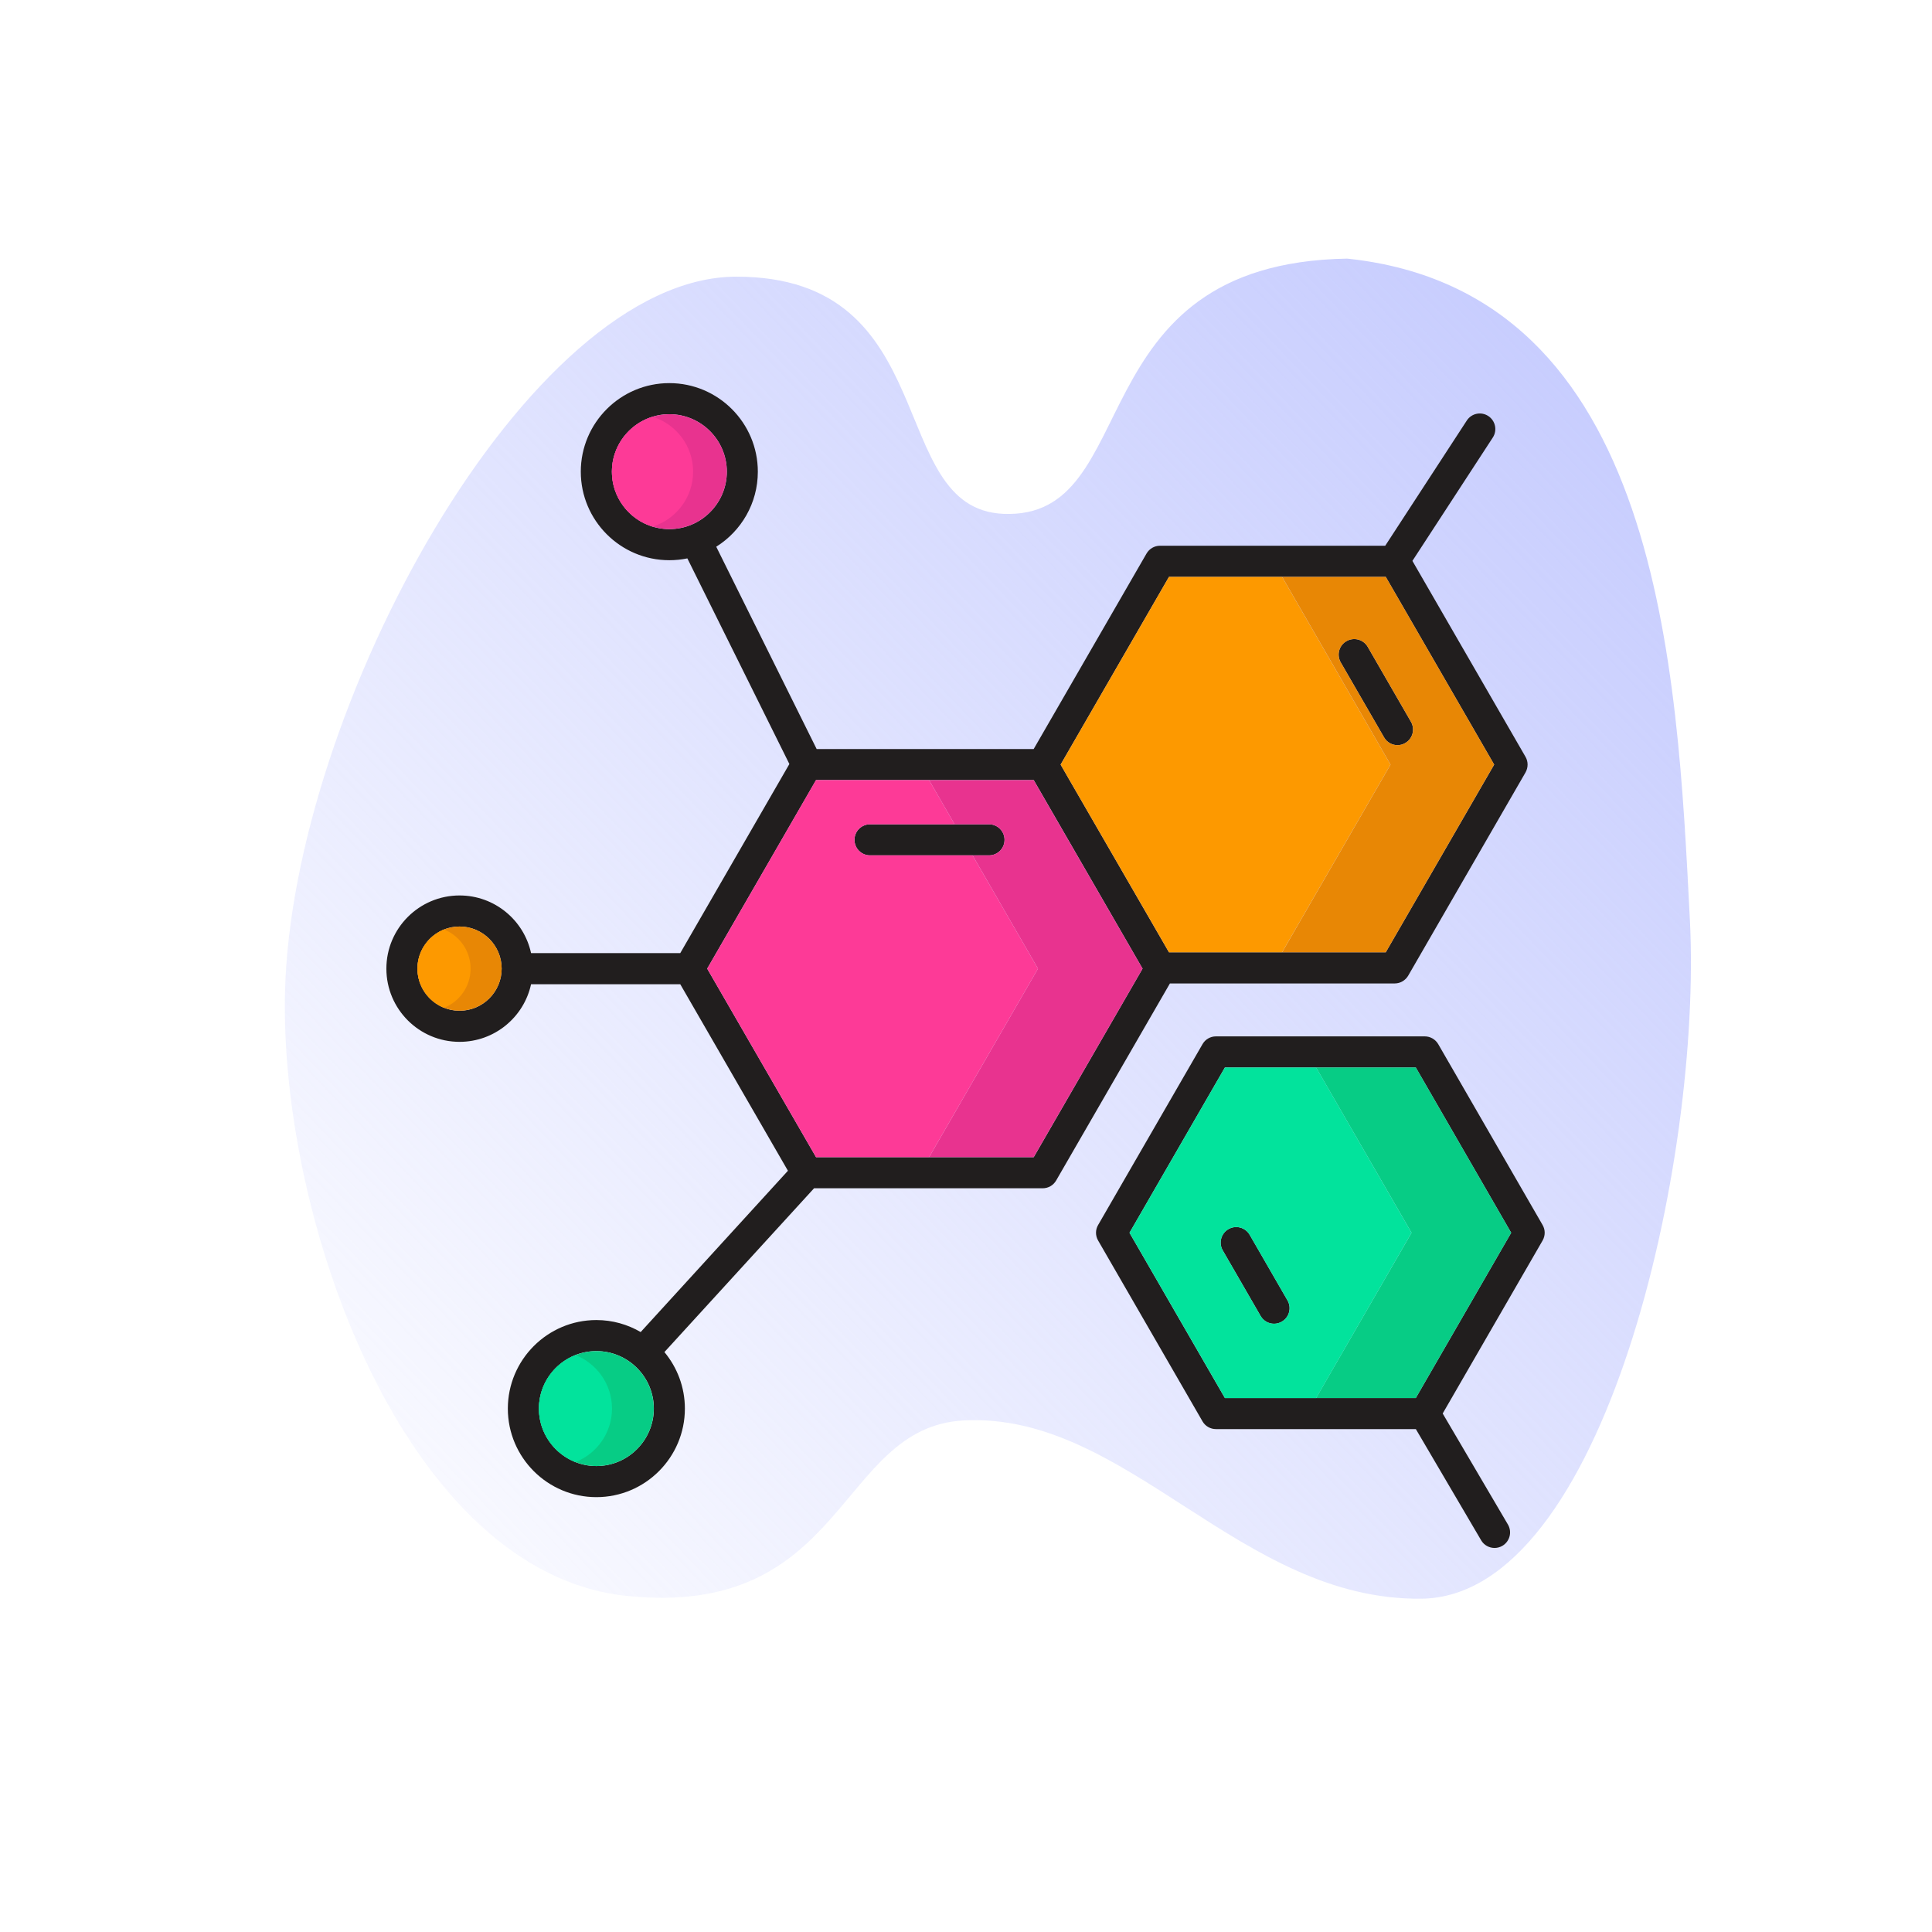
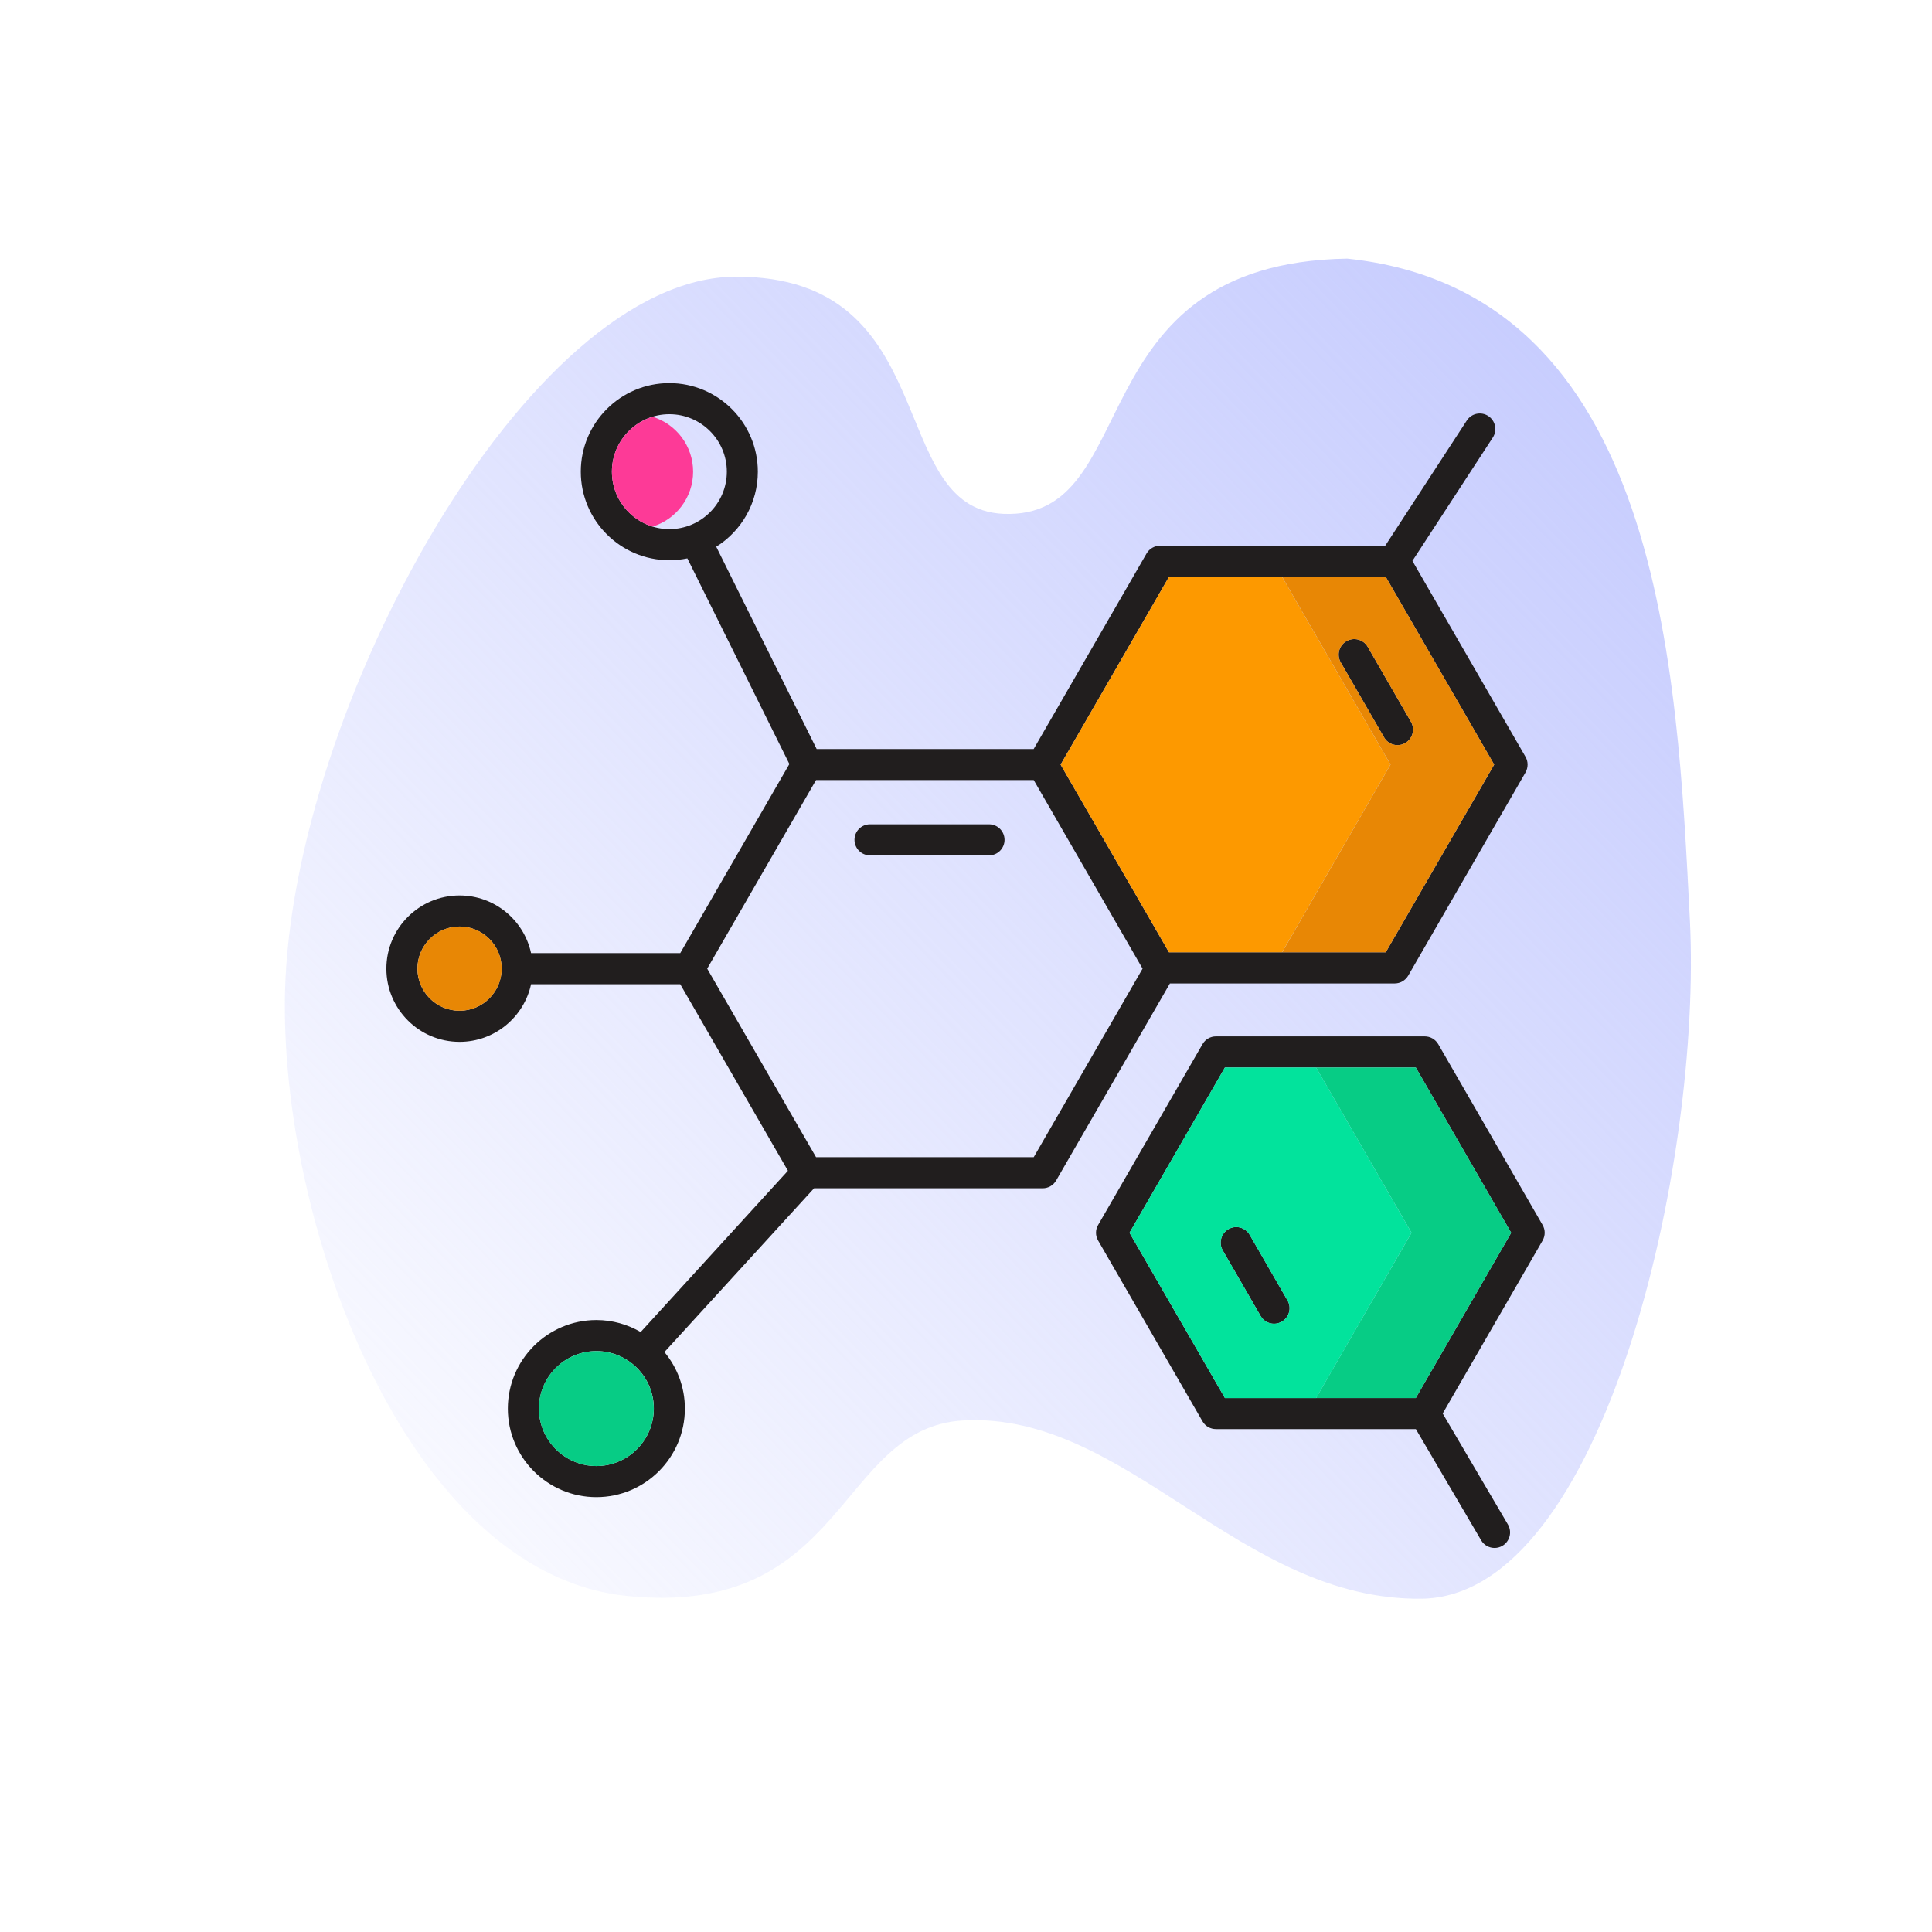
<svg xmlns="http://www.w3.org/2000/svg" xmlns:ns1="http://sodipodi.sourceforge.net/DTD/sodipodi-0.dtd" xmlns:ns2="http://www.inkscape.org/namespaces/inkscape" xmlns:xlink="http://www.w3.org/1999/xlink" width="100px" height="100px" viewBox="0 0 100 100" id="svg13" ns1:docname="10.6 nowy.svg" ns2:version="1.4 (86a8ad7, 2024-10-11)">
  <defs id="defs13">
    <linearGradient id="linearGradient14" ns2:collect="always">
      <stop style="stop-color:#c3c9fe;stop-opacity:1;" offset="0" id="stop14" />
      <stop style="stop-color:#c3c9fe;stop-opacity:0;" offset="1" id="stop15" />
    </linearGradient>
    <linearGradient ns2:collect="always" xlink:href="#linearGradient14" id="linearGradient15" x1="87.118" y1="13.799" x2="12.335" y2="85.404" gradientUnits="userSpaceOnUse" />
  </defs>
  <path style="fill:url(#linearGradient15)" d="M 69.732,13.386 C 55.617,13.617 59.313,26.92 51.931,26.596 45.774,26.327 48.919,14.31 38.104,14.321 c -10.814,0.011 -22.997,22.427 -23.351,37.009 -0.29,11.97 6.26,30.085 17.673,31.272 11.413,1.187 10.897,-8.721 17.441,-9.079 C 58.341,73.061 64.168,82.873 73.595,82.747 83.021,82.62 88.112,60.171 87.467,47.589 86.808,34.764 86.022,15.094 69.732,13.386 Z" id="path14" ns1:nodetypes="zazazazaz" />
  <g id="surface1" transform="matrix(0.641,0,0,0.641,17.925,17.927)">
    <path style="fill:#211e1e;fill-opacity:1;fill-rule:nonzero;stroke:none" d="m 51.898,38.594 h -9.609 c -0.695,0 -1.254,0.562 -1.254,1.254 0,0.691 0.559,1.254 1.254,1.254 h 9.609 c 0.695,0 1.254,-0.562 1.254,-1.254 0,-0.691 -0.562,-1.254 -1.254,-1.254 z M 85.969,30.316 82.477,24.266 C 82.125,23.664 81.359,23.461 80.758,23.809 80.156,24.156 79.953,24.922 80.301,25.523 l 3.496,6.051 c 0.23,0.402 0.652,0.629 1.086,0.629 0.211,0 0.43,-0.055 0.625,-0.172 0.602,-0.348 0.805,-1.113 0.461,-1.715 z m 0,0 -3.492,-6.051 C 82.125,23.664 81.359,23.461 80.758,23.809 80.156,24.156 79.953,24.922 80.301,25.523 l 3.496,6.051 c 0.23,0.402 0.652,0.629 1.086,0.629 0.211,0 0.43,-0.055 0.625,-0.172 0.602,-0.348 0.805,-1.113 0.461,-1.715 z M 51.898,38.594 h -9.609 c -0.695,0 -1.254,0.562 -1.254,1.254 0,0.691 0.559,1.254 1.254,1.254 h 9.609 c 0.695,0 1.254,-0.562 1.254,-1.254 0,-0.691 -0.562,-1.254 -1.254,-1.254 z m 0,0 h -9.609 c -0.695,0 -1.254,0.562 -1.254,1.254 0,0.691 0.559,1.254 1.254,1.254 h 9.609 c 0.695,0 1.254,-0.562 1.254,-1.254 0,-0.691 -0.562,-1.254 -1.254,-1.254 z M 85.969,30.316 82.477,24.266 C 82.125,23.664 81.359,23.461 80.758,23.809 80.156,24.156 79.953,24.922 80.301,25.523 l 3.496,6.051 c 0.23,0.402 0.652,0.629 1.086,0.629 0.211,0 0.43,-0.055 0.625,-0.172 0.602,-0.348 0.805,-1.113 0.461,-1.715 z m 0,0 -3.492,-6.051 C 82.125,23.664 81.359,23.461 80.758,23.809 80.156,24.156 79.953,24.922 80.301,25.523 l 3.496,6.051 c 0.23,0.402 0.652,0.629 1.086,0.629 0.211,0 0.43,-0.055 0.625,-0.172 0.602,-0.348 0.805,-1.113 0.461,-1.715 z M 51.898,38.594 h -9.609 c -0.695,0 -1.254,0.562 -1.254,1.254 0,0.691 0.559,1.254 1.254,1.254 h 9.609 c 0.695,0 1.254,-0.562 1.254,-1.254 0,-0.691 -0.562,-1.254 -1.254,-1.254 z m 0,0 h -9.609 c -0.695,0 -1.254,0.562 -1.254,1.254 0,0.691 0.559,1.254 1.254,1.254 h 9.609 c 0.695,0 1.254,-0.562 1.254,-1.254 0,-0.691 -0.562,-1.254 -1.254,-1.254 z M 85.969,30.316 82.477,24.266 C 82.125,23.664 81.359,23.461 80.758,23.809 80.156,24.156 79.953,24.922 80.301,25.523 l 3.496,6.051 c 0.23,0.402 0.652,0.629 1.086,0.629 0.211,0 0.43,-0.055 0.625,-0.172 0.602,-0.348 0.805,-1.113 0.461,-1.715 z m 0,0 -3.492,-6.051 C 82.125,23.664 81.359,23.461 80.758,23.809 80.156,24.156 79.953,24.922 80.301,25.523 l 3.496,6.051 c 0.23,0.402 0.652,0.629 1.086,0.629 0.211,0 0.43,-0.055 0.625,-0.172 0.602,-0.348 0.805,-1.113 0.461,-1.715 z M 51.898,38.594 h -9.609 c -0.695,0 -1.254,0.562 -1.254,1.254 0,0.691 0.559,1.254 1.254,1.254 h 9.609 c 0.695,0 1.254,-0.562 1.254,-1.254 0,-0.691 -0.562,-1.254 -1.254,-1.254 z M 95.219,33.145 86.086,17.324 92.578,7.363 C 92.957,6.781 92.789,6.004 92.211,5.625 91.633,5.246 90.852,5.41 90.477,5.992 l -6.586,10.109 h -18.188 c -0.445,0 -0.859,0.238 -1.086,0.629 L 55.504,32.516 H 37.98 L 29.871,16.18 c 2.02,-1.266 3.359,-3.508 3.359,-6.059 0,-3.941 -3.203,-7.152 -7.148,-7.152 -3.941,0 -7.148,3.207 -7.148,7.152 0,3.941 3.207,7.148 7.148,7.148 0.5,0 0.984,-0.051 1.457,-0.148 l 8.238,16.605 -8.812,15.27 H 14.918 c -0.574,-2.66 -2.945,-4.656 -5.773,-4.656 -3.262,0 -5.91,2.652 -5.91,5.91 0,3.262 2.648,5.91 5.91,5.91 2.828,0 5.199,-1.996 5.773,-4.652 h 12.047 l 8.695,15.062 L 23.77,79.594 C 22.715,78.98 21.496,78.625 20.191,78.625 c -3.941,0 -7.148,3.211 -7.148,7.152 0,3.941 3.207,7.148 7.148,7.148 3.941,0 7.148,-3.207 7.148,-7.148 0,-1.734 -0.621,-3.324 -1.652,-4.566 L 37.77,67.984 h 18.461 c 0.449,0 0.859,-0.234 1.086,-0.625 l 9.188,-15.914 H 84.656 c 0.449,0 0.863,-0.242 1.09,-0.629 L 95.219,34.406 c 0.223,-0.395 0.223,-0.875 0,-1.262 z M 26.086,14.758 c -2.559,0 -4.641,-2.078 -4.641,-4.637 0,-2.559 2.082,-4.641 4.641,-4.641 2.555,0 4.641,2.082 4.641,4.641 0,2.559 -2.086,4.637 -4.641,4.637 z M 9.145,53.648 c -1.875,0 -3.402,-1.523 -3.402,-3.398 0,-1.875 1.527,-3.402 3.402,-3.402 1.875,0 3.398,1.527 3.398,3.402 0,1.871 -1.523,3.398 -3.398,3.398 z m 11.047,36.766 c -2.559,0 -4.637,-2.086 -4.637,-4.641 0,-2.559 2.078,-4.641 4.637,-4.641 2.559,0 4.641,2.082 4.641,4.641 -0.004,2.555 -2.082,4.641 -4.641,4.641 z M 55.508,65.473 H 37.93 L 29.141,50.25 37.93,35.023 H 55.508 L 64.297,50.25 Z M 83.934,48.93 H 66.43 l -8.094,-14.016 -0.656,-1.141 8.75,-15.16 H 83.934 L 92.688,33.773 Z m -3.176,-25.125 c -0.602,0.348 -0.805,1.113 -0.457,1.715 l 3.496,6.051 c 0.23,0.402 0.652,0.629 1.086,0.629 0.211,0 0.43,-0.055 0.625,-0.168 0.602,-0.348 0.805,-1.113 0.461,-1.715 L 82.477,24.266 C 82.125,23.664 81.359,23.461 80.758,23.805 Z M 51.898,38.594 h -9.609 c -0.695,0 -1.254,0.562 -1.254,1.254 0,0.691 0.562,1.254 1.254,1.254 h 9.609 c 0.695,0 1.254,-0.562 1.254,-1.254 0,-0.691 -0.562,-1.254 -1.254,-1.254 z m 0,0 h -9.609 c -0.695,0 -1.254,0.562 -1.254,1.254 0,0.691 0.562,1.254 1.254,1.254 h 9.609 c 0.695,0 1.254,-0.562 1.254,-1.254 0,-0.691 -0.562,-1.254 -1.254,-1.254 z M 85.969,30.316 82.477,24.266 c -0.348,-0.602 -1.113,-0.805 -1.715,-0.457 -0.602,0.348 -0.809,1.113 -0.461,1.715 l 3.496,6.051 c 0.23,0.402 0.652,0.629 1.086,0.629 0.211,0 0.43,-0.055 0.625,-0.172 0.602,-0.348 0.805,-1.113 0.461,-1.715 z m 0,0 -3.492,-6.051 c -0.348,-0.602 -1.113,-0.805 -1.715,-0.457 -0.602,0.348 -0.809,1.113 -0.461,1.715 l 3.496,6.051 c 0.23,0.402 0.652,0.629 1.086,0.629 0.211,0 0.43,-0.055 0.625,-0.172 0.602,-0.348 0.805,-1.113 0.461,-1.715 z M 51.898,38.594 h -9.609 c -0.695,0 -1.254,0.562 -1.254,1.254 0,0.691 0.562,1.254 1.254,1.254 h 9.609 c 0.695,0 1.254,-0.562 1.254,-1.254 0,-0.691 -0.562,-1.254 -1.254,-1.254 z m 0,0 h -9.609 c -0.695,0 -1.254,0.562 -1.254,1.254 0,0.691 0.562,1.254 1.254,1.254 h 9.609 c 0.695,0 1.254,-0.562 1.254,-1.254 0,-0.691 -0.562,-1.254 -1.254,-1.254 z M 85.969,30.316 82.477,24.266 c -0.348,-0.602 -1.113,-0.805 -1.715,-0.457 -0.602,0.348 -0.809,1.113 -0.461,1.715 l 3.496,6.051 c 0.23,0.402 0.652,0.629 1.086,0.629 0.211,0 0.43,-0.055 0.625,-0.172 0.602,-0.348 0.805,-1.113 0.461,-1.715 z m 0,0 -3.492,-6.051 c -0.348,-0.602 -1.113,-0.805 -1.715,-0.457 -0.602,0.348 -0.809,1.113 -0.461,1.715 l 3.496,6.051 c 0.23,0.402 0.652,0.629 1.086,0.629 0.211,0 0.43,-0.055 0.625,-0.172 0.602,-0.348 0.805,-1.113 0.461,-1.715 z M 51.898,38.594 h -9.609 c -0.695,0 -1.254,0.562 -1.254,1.254 0,0.691 0.562,1.254 1.254,1.254 h 9.609 c 0.695,0 1.254,-0.562 1.254,-1.254 0,-0.691 -0.562,-1.254 -1.254,-1.254 z M 85.969,30.316 82.477,24.266 c -0.348,-0.602 -1.113,-0.805 -1.715,-0.457 -0.602,0.348 -0.809,1.113 -0.461,1.715 l 3.496,6.051 c 0.23,0.402 0.652,0.629 1.086,0.629 0.211,0 0.43,-0.055 0.625,-0.172 0.602,-0.348 0.805,-1.113 0.461,-1.715 z M 51.898,38.594 h -9.609 c -0.695,0 -1.254,0.562 -1.254,1.254 0,0.691 0.562,1.254 1.254,1.254 h 9.609 c 0.695,0 1.254,-0.562 1.254,-1.254 0,-0.691 -0.562,-1.254 -1.254,-1.254 z m 0,0 h -9.609 c -0.695,0 -1.254,0.562 -1.254,1.254 0,0.691 0.562,1.254 1.254,1.254 h 9.609 c 0.695,0 1.254,-0.562 1.254,-1.254 0,-0.691 -0.562,-1.254 -1.254,-1.254 z M 85.969,30.316 82.477,24.266 c -0.348,-0.602 -1.113,-0.805 -1.715,-0.457 -0.602,0.348 -0.809,1.113 -0.461,1.715 l 3.496,6.051 c 0.23,0.402 0.652,0.629 1.086,0.629 0.211,0 0.43,-0.055 0.625,-0.172 0.602,-0.348 0.805,-1.113 0.461,-1.715 z M 76,77.039 72.945,71.742 C 72.598,71.145 71.832,70.938 71.23,71.285 70.629,71.633 70.426,72.398 70.77,73 l 3.059,5.293 c 0.23,0.406 0.652,0.629 1.086,0.629 0.211,0 0.43,-0.055 0.625,-0.168 C 76.141,78.406 76.348,77.641 76,77.039 Z m 0,0 -3.055,-5.297 C 72.598,71.145 71.832,70.938 71.23,71.285 70.629,71.633 70.426,72.398 70.77,73 l 3.059,5.293 c 0.23,0.406 0.652,0.629 1.086,0.629 0.211,0 0.43,-0.055 0.625,-0.168 C 76.141,78.406 76.348,77.641 76,77.039 Z m 0,0 -3.055,-5.297 C 72.598,71.145 71.832,70.938 71.23,71.285 70.629,71.633 70.426,72.398 70.77,73 l 3.059,5.293 c 0.23,0.406 0.652,0.629 1.086,0.629 0.211,0 0.43,-0.055 0.625,-0.168 C 76.141,78.406 76.348,77.641 76,77.039 Z m 0,0 -3.055,-5.297 C 72.598,71.145 71.832,70.938 71.23,71.285 70.629,71.633 70.426,72.398 70.77,73 l 3.059,5.293 c 0.23,0.406 0.652,0.629 1.086,0.629 0.211,0 0.43,-0.055 0.625,-0.168 C 76.141,78.406 76.348,77.641 76,77.039 Z m 0,0 -3.055,-5.297 C 72.598,71.145 71.832,70.938 71.23,71.285 70.629,71.633 70.426,72.398 70.77,73 l 3.059,5.293 c 0.23,0.406 0.652,0.629 1.086,0.629 0.211,0 0.43,-0.055 0.625,-0.168 C 76.141,78.406 76.348,77.641 76,77.039 Z m 0,0 -3.055,-5.297 C 72.598,71.145 71.832,70.938 71.23,71.285 70.629,71.633 70.426,72.398 70.77,73 l 3.059,5.293 c 0.23,0.406 0.652,0.629 1.086,0.629 0.211,0 0.43,-0.055 0.625,-0.168 C 76.141,78.406 76.348,77.641 76,77.039 Z M 96.598,70.949 88.172,56.348 C 87.945,55.957 87.531,55.719 87.082,55.719 H 70.223 c -0.449,0 -0.863,0.238 -1.086,0.629 l -8.43,14.602 c -0.227,0.387 -0.227,0.863 0,1.254 l 8.43,14.602 c 0.223,0.387 0.637,0.625 1.086,0.625 h 16.141 l 5.273,8.98 c 0.23,0.395 0.652,0.617 1.082,0.617 0.215,0 0.434,-0.055 0.633,-0.172 0.598,-0.352 0.797,-1.121 0.449,-1.715 l -5.27,-8.969 8.066,-13.965 c 0.227,-0.395 0.227,-0.871 0,-1.258 z M 86.359,84.922 H 70.945 L 63.242,71.578 70.945,58.23 H 86.359 L 94.062,71.578 Z M 72.945,71.746 C 72.598,71.145 71.832,70.938 71.23,71.285 70.629,71.633 70.426,72.402 70.77,73 l 3.059,5.297 c 0.23,0.402 0.652,0.629 1.086,0.629 0.211,0 0.43,-0.055 0.625,-0.172 C 76.141,78.41 76.348,77.641 76,77.039 Z M 76,77.039 72.945,71.742 C 72.598,71.145 71.832,70.938 71.23,71.285 70.629,71.633 70.426,72.398 70.77,73 l 3.059,5.293 c 0.23,0.406 0.652,0.629 1.086,0.629 0.211,0 0.43,-0.055 0.625,-0.168 C 76.141,78.406 76.348,77.641 76,77.039 Z m 0,0 -3.055,-5.297 C 72.598,71.145 71.832,70.938 71.23,71.285 70.629,71.633 70.426,72.398 70.77,73 l 3.059,5.293 c 0.23,0.406 0.652,0.629 1.086,0.629 0.211,0 0.43,-0.055 0.625,-0.168 C 76.141,78.406 76.348,77.641 76,77.039 Z m 0,0 -3.055,-5.297 C 72.598,71.145 71.832,70.938 71.23,71.285 70.629,71.633 70.426,72.398 70.77,73 l 3.059,5.293 c 0.23,0.406 0.652,0.629 1.086,0.629 0.211,0 0.43,-0.055 0.625,-0.168 C 76.141,78.406 76.348,77.641 76,77.039 Z m 0,0 -3.055,-5.297 C 72.598,71.145 71.832,70.938 71.23,71.285 70.629,71.633 70.426,72.398 70.77,73 l 3.059,5.293 c 0.23,0.406 0.652,0.629 1.086,0.629 0.211,0 0.43,-0.055 0.625,-0.168 C 76.141,78.406 76.348,77.641 76,77.039 Z m 0,0 -3.055,-5.297 C 72.598,71.145 71.832,70.938 71.23,71.285 70.629,71.633 70.426,72.398 70.77,73 l 3.059,5.293 c 0.23,0.406 0.652,0.629 1.086,0.629 0.211,0 0.43,-0.055 0.625,-0.168 C 76.141,78.406 76.348,77.641 76,77.039 Z m 0,0 -3.055,-5.297 C 72.598,71.145 71.832,70.938 71.23,71.285 70.629,71.633 70.426,72.398 70.77,73 l 3.059,5.293 c 0.23,0.406 0.652,0.629 1.086,0.629 0.211,0 0.43,-0.055 0.625,-0.168 C 76.141,78.406 76.348,77.641 76,77.039 Z m 0,0" id="path1" />
    <path style="fill:#07cc85;fill-opacity:1;fill-rule:nonzero;stroke:none" d="m 24.828,85.773 c 0,2.555 -2.078,4.641 -4.641,4.641 -0.594,0 -1.16,-0.113 -1.684,-0.32 -1.727,-0.676 -2.953,-2.359 -2.953,-4.32 0,-1.961 1.223,-3.648 2.953,-4.32 0.523,-0.207 1.094,-0.32 1.684,-0.32 2.562,0 4.641,2.082 4.641,4.641 z m 0,0" id="path2" />
-     <path style="fill:#02e39c;fill-opacity:1;fill-rule:nonzero;stroke:none" d="m 21.453,85.773 c 0,1.961 -1.223,3.641 -2.949,4.32 -1.727,-0.676 -2.953,-2.359 -2.953,-4.32 0,-1.961 1.223,-3.648 2.953,-4.32 1.723,0.676 2.949,2.355 2.949,4.32 z m 0,0" id="path3" />
    <path style="fill:#e88705;fill-opacity:1;fill-rule:nonzero;stroke:none" d="m 12.547,50.25 c 0,1.871 -1.527,3.398 -3.402,3.398 -0.441,0 -0.863,-0.082 -1.254,-0.238 -1.254,-0.5 -2.145,-1.73 -2.145,-3.16 0,-1.434 0.891,-2.664 2.145,-3.164 0.391,-0.156 0.812,-0.238 1.254,-0.238 1.875,0 3.402,1.527 3.402,3.402 z m 0,0" id="path4" />
-     <path style="fill:#fd9900;fill-opacity:1;fill-rule:nonzero;stroke:none" d="m 10.035,50.25 c 0,1.43 -0.887,2.66 -2.148,3.16 -1.254,-0.5 -2.145,-1.73 -2.145,-3.16 0,-1.434 0.891,-2.664 2.145,-3.164 1.258,0.5 2.148,1.73 2.148,3.164 z m 0,0" id="path5" />
-     <path style="fill:#e8338f;fill-opacity:1;fill-rule:nonzero;stroke:none" d="m 30.727,10.121 c 0,2.559 -2.086,4.637 -4.641,4.637 -0.473,0 -0.93,-0.07 -1.359,-0.203 -1.898,-0.582 -3.281,-2.348 -3.281,-4.434 0,-2.086 1.383,-3.855 3.281,-4.438 0.43,-0.133 0.887,-0.203 1.359,-0.203 2.555,0 4.641,2.082 4.641,4.641 z m 0,0" id="path6" />
    <path style="fill:#fd3a97;fill-opacity:1;fill-rule:nonzero;stroke:none" d="m 28.004,10.121 c 0,2.082 -1.379,3.852 -3.277,4.434 -1.898,-0.578 -3.281,-2.348 -3.281,-4.434 0,-2.086 1.383,-3.852 3.281,-4.434 1.895,0.578 3.277,2.348 3.277,4.434 z m 0,0" id="path7" />
    <path style="fill:#07cc85;fill-opacity:1;fill-rule:nonzero;stroke:none" d="m 86.359,58.23 h -8.051 l 7.707,13.348 -7.707,13.344 h 8.051 L 94.062,71.578 Z m 0,0" id="path8" />
    <path style="fill:#02e39c;fill-opacity:1;fill-rule:nonzero;stroke:none" d="m 78.312,58.23 h -7.367 l -7.465,12.934 -0.238,0.414 4.172,7.223 3.535,6.125 H 78.312 l 7.703,-13.348 z m -2.773,20.523 c -0.195,0.113 -0.414,0.168 -0.625,0.168 -0.434,0 -0.852,-0.223 -1.086,-0.625 L 70.77,73 c -0.344,-0.602 -0.137,-1.367 0.461,-1.715 0.602,-0.348 1.367,-0.141 1.715,0.461 L 76,77.039 c 0.348,0.602 0.141,1.371 -0.461,1.715 z m 0,0" id="path9" />
    <path style="fill:#e88705;fill-opacity:1;fill-rule:nonzero;stroke:none" d="m 83.934,18.613 h -8.367 l 8.754,15.16 -8.754,15.156 h 8.367 L 92.688,33.77 Z m 1.574,13.418 c -0.195,0.113 -0.414,0.172 -0.625,0.172 -0.434,0 -0.855,-0.227 -1.086,-0.633 l -3.496,-6.047 c -0.348,-0.602 -0.141,-1.371 0.461,-1.715 0.602,-0.348 1.367,-0.141 1.715,0.457 l 3.492,6.051 c 0.344,0.602 0.141,1.367 -0.461,1.715 z m 0,0" id="path10" />
    <path style="fill:#fd9900;fill-opacity:1;fill-rule:nonzero;stroke:none" d="M 84.316,33.773 75.562,48.93 h -9.133 l -1.891,-3.281 -6.203,-10.734 -0.656,-1.141 8.75,-15.16 H 75.562 Z m 0,0" id="path11" />
-     <path style="fill:#e8338f;fill-opacity:1;fill-rule:nonzero;stroke:none" d="m 55.543,35.094 -0.035,-0.07 H 47.062 l 0.035,0.07 2.023,3.5 h 2.777 c 0.695,0 1.254,0.562 1.254,1.254 0,0.691 -0.562,1.254 -1.254,1.254 H 50.57 L 55.852,50.25 47.098,65.406 47.062,65.469 h 8.445 l 0.035,-0.062 L 64.297,50.25 Z m 0,0" id="path12" />
-     <path style="fill:#fd3a97;fill-opacity:1;fill-rule:nonzero;stroke:none" d="m 55.852,50.25 -8.754,15.156 -0.035,0.066 H 37.93 L 29.141,50.25 l 5.281,-9.148 1.445,-2.508 2.059,-3.57 H 47.062 l 0.035,0.07 2.023,3.5 h -6.832 c -0.695,0 -1.254,0.562 -1.254,1.254 0,0.691 0.559,1.254 1.254,1.254 h 8.281 z m 0,0" id="path13" />
  </g>
</svg>